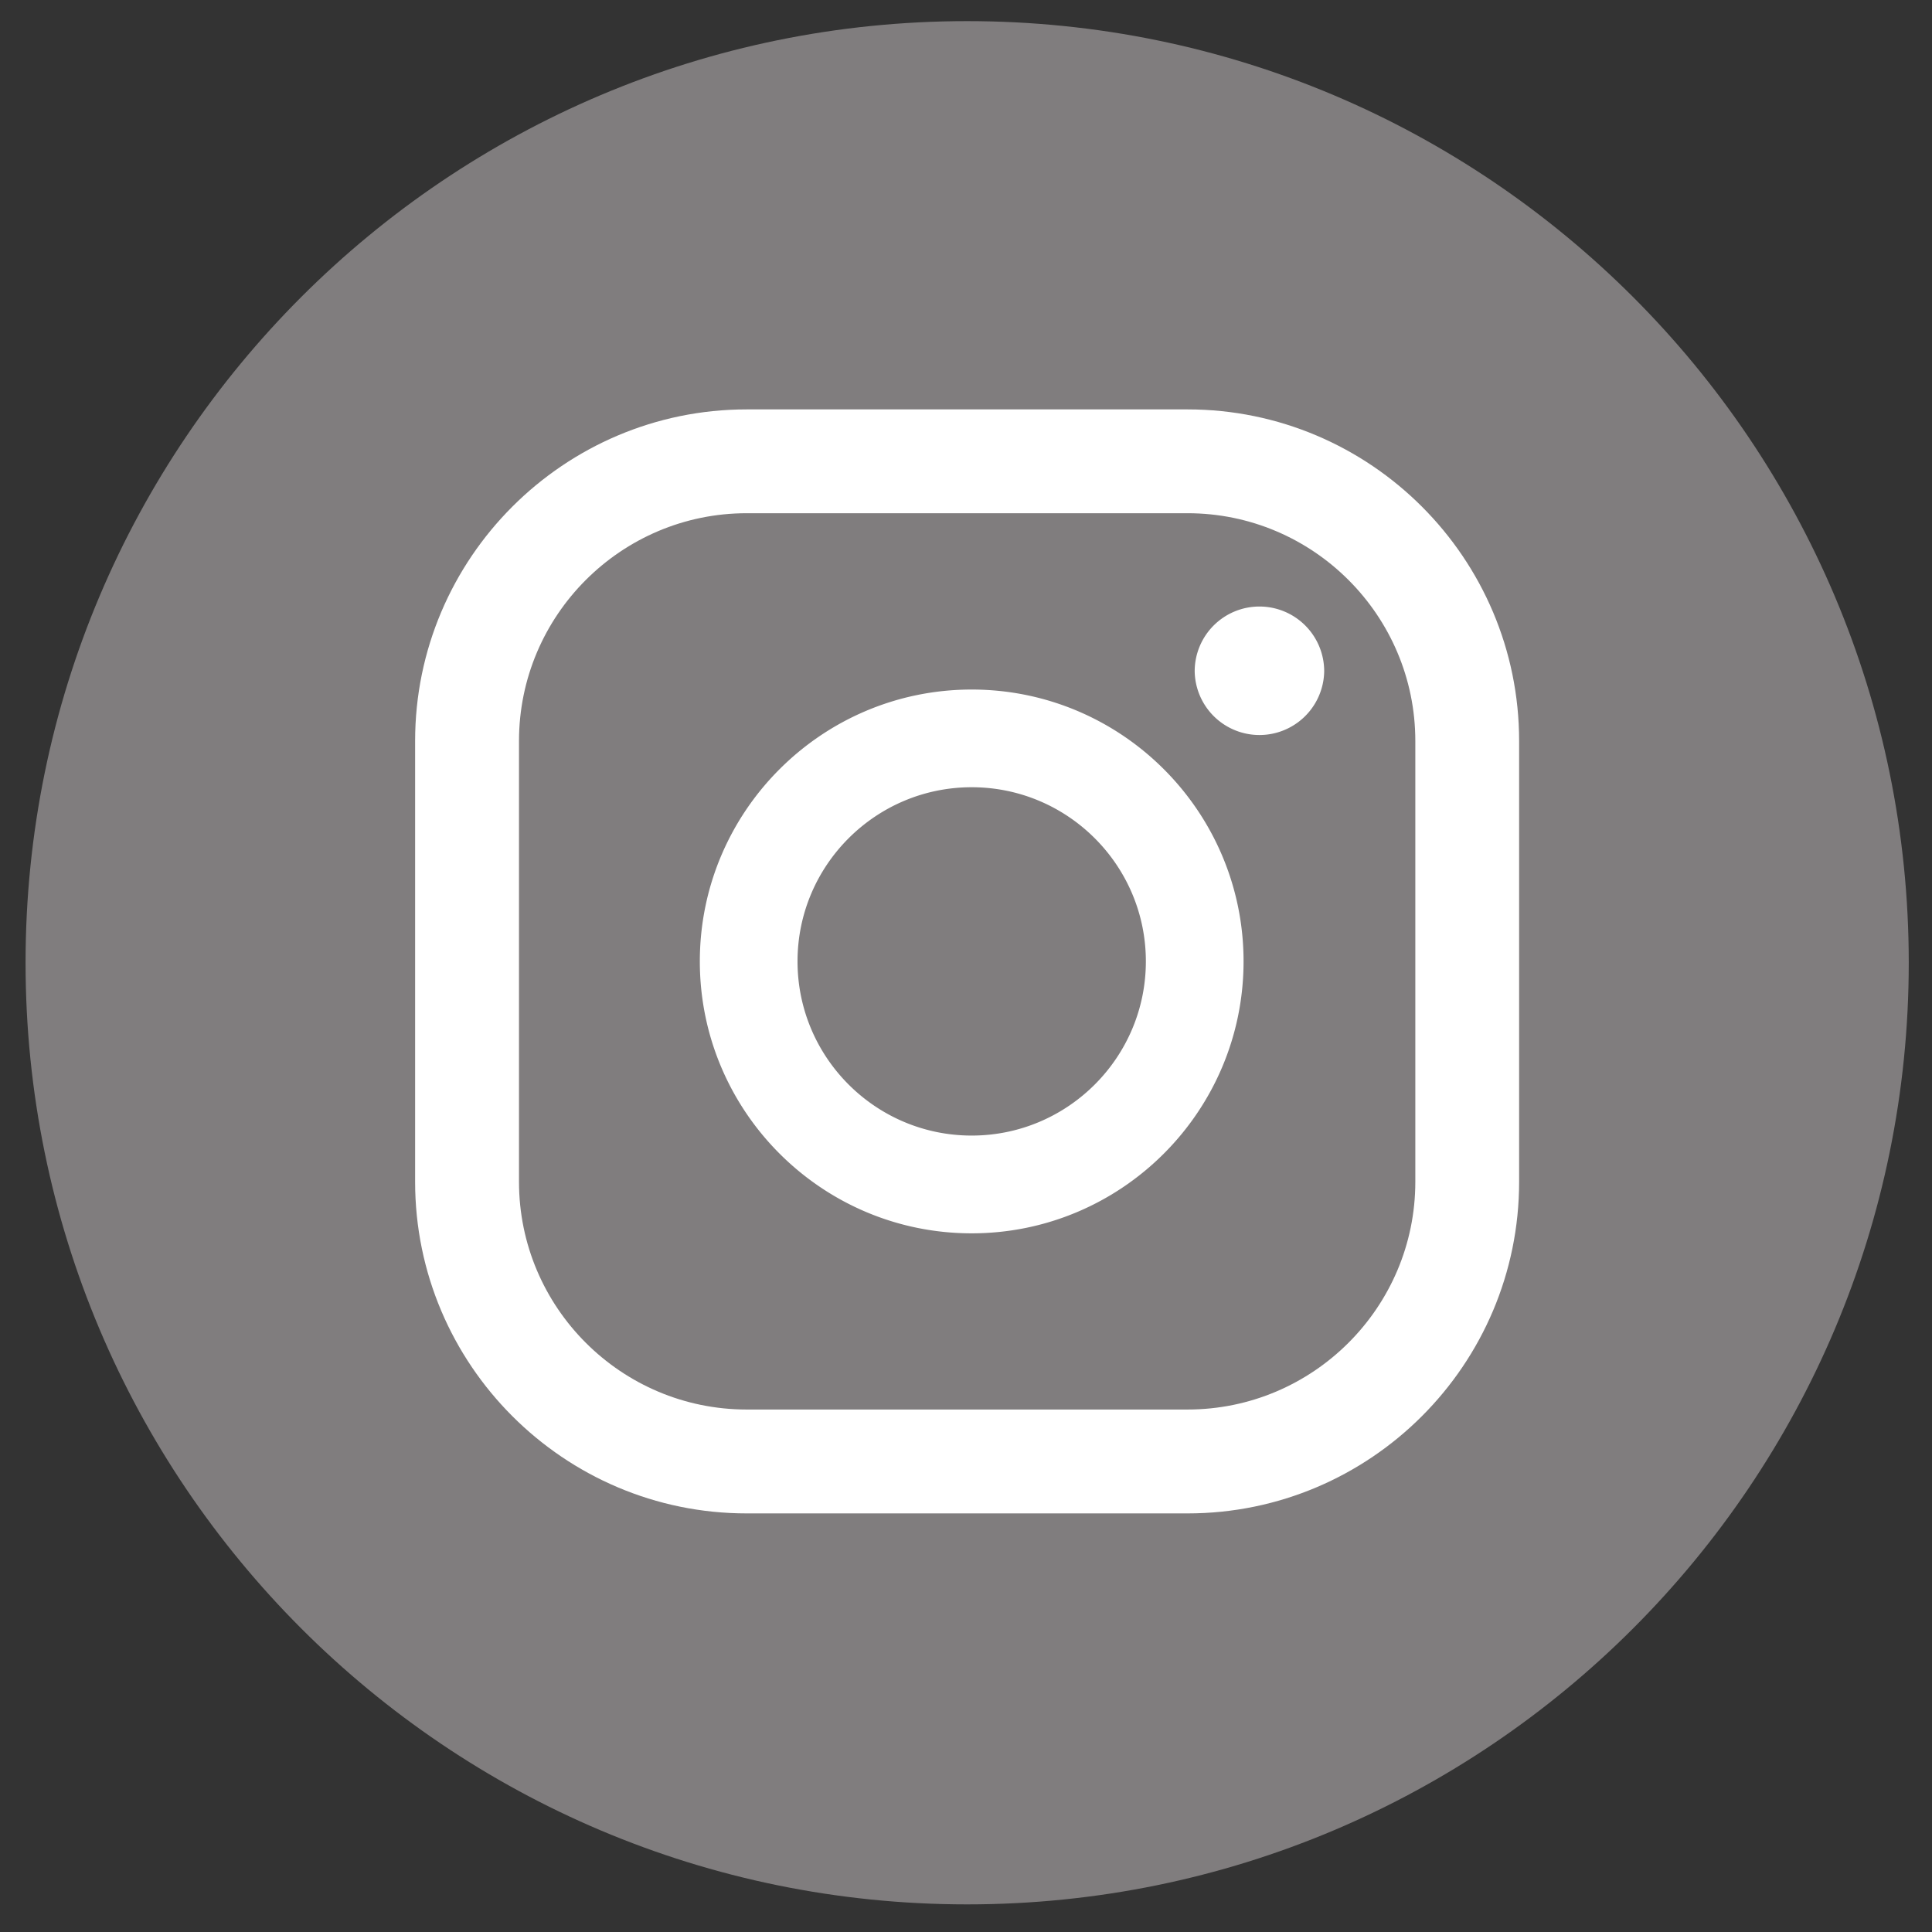
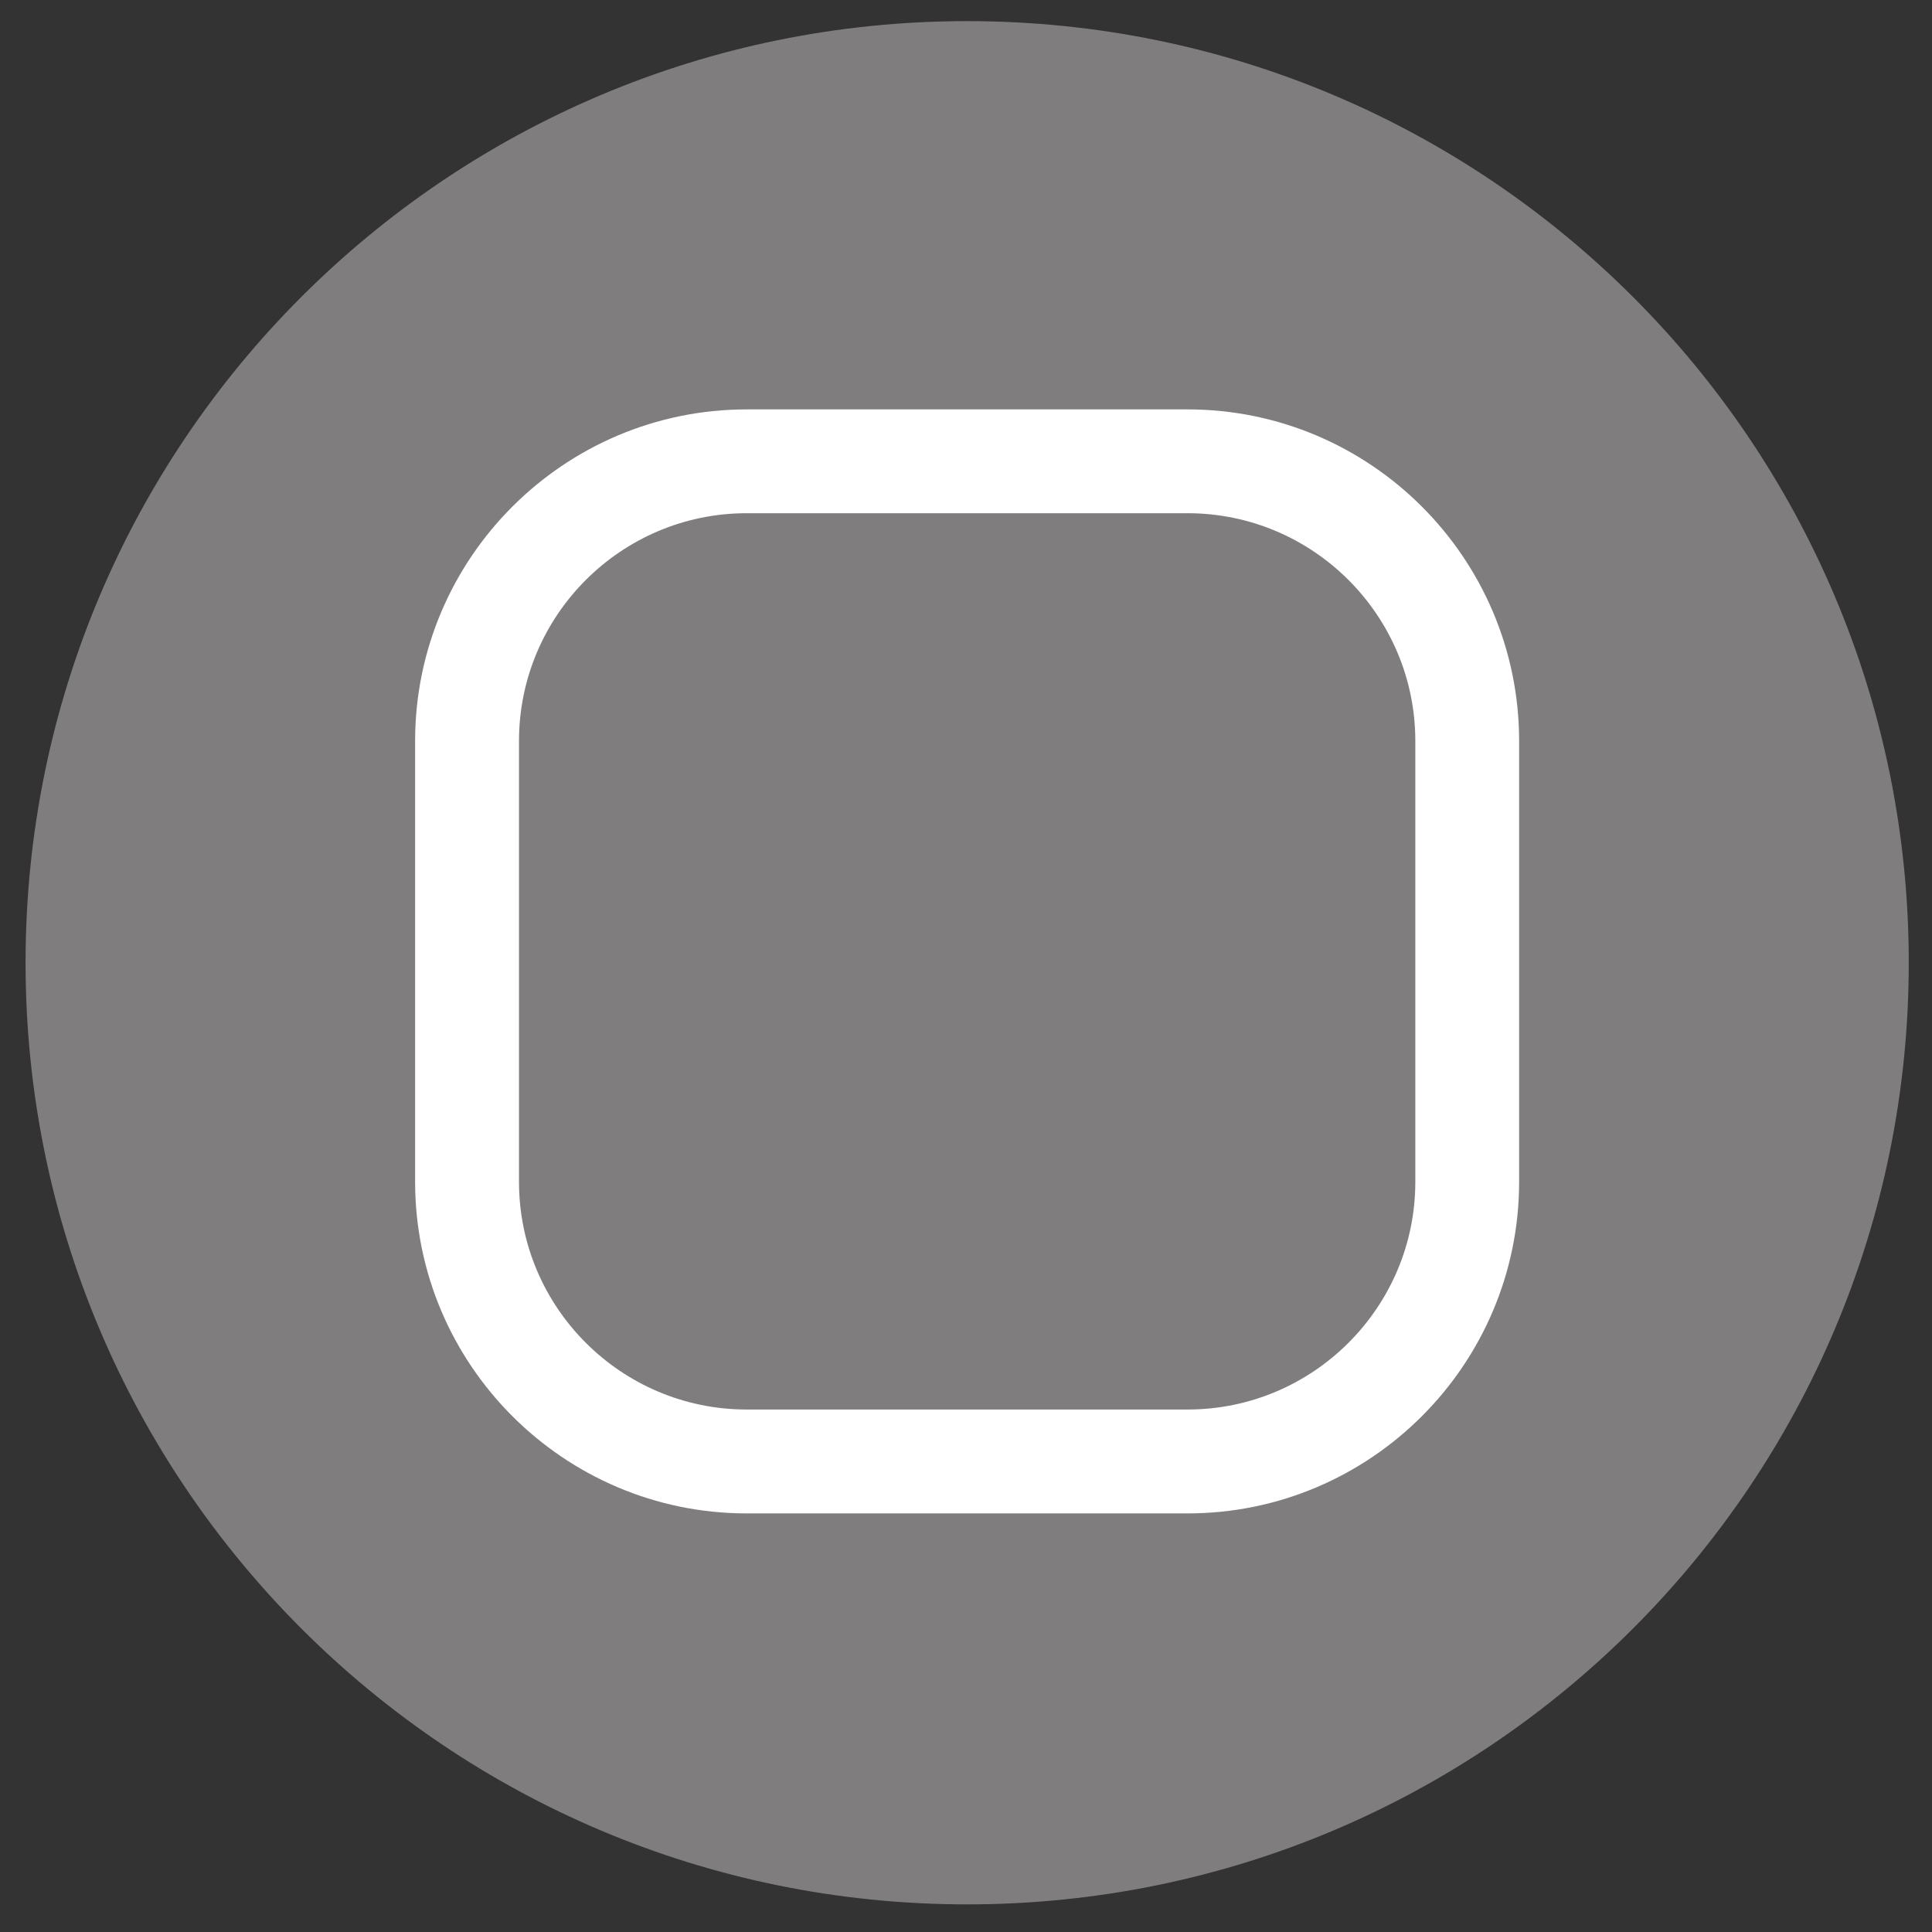
<svg xmlns="http://www.w3.org/2000/svg" viewBox="0 0 125 125" fill-rule="evenodd" clip-rule="evenodd" stroke-linejoin="round" stroke-miterlimit="2">
  <rect x="0" y="0" width="125" height="125" fill="#333333" stroke="none" />
  <g fill-rule="nonzero">
    <path d="M123.496 62.288c0 33.646-27.275 60.925-60.921 60.925S1.654 95.934 1.654 62.288 28.929 1.367 62.575 1.367s60.921 27.275 60.921 60.921z" fill="#807d7e" />
-     <path d="M81.483 39.242a4.19 4.19 0 00-4.187 4.188 4.19 4.19 0 008.379 0 4.189 4.189 0 00-4.192-4.188zM62.867 73.471c-6.213 0-11.267-5.054-11.267-11.271 0-6.212 5.054-11.266 11.267-11.266 6.216 0 11.27 5.054 11.27 11.266 0 6.217-5.054 11.271-11.27 11.271zm0-28.858c-9.7 0-17.588 7.887-17.588 17.587 0 9.705 7.888 17.596 17.588 17.596 9.704 0 17.591-7.891 17.591-17.596 0-9.7-7.887-17.587-17.591-17.587z" fill="#fff" />
    <path d="M48.313 33.205c-8.126 0-14.734 6.612-14.734 14.737v28.521c0 8.125 6.608 14.733 14.734 14.733h28.52c8.125 0 14.738-6.608 14.738-14.733V47.942c0-8.125-6.613-14.737-14.738-14.737h-28.52zm28.52 64.712h-28.52c-11.83 0-21.455-9.625-21.455-21.454V47.942c0-11.829 9.625-21.454 21.455-21.454h28.52c11.834 0 21.454 9.625 21.454 21.454v28.521c0 11.829-9.62 21.454-21.454 21.454z" fill="#fff" />
  </g>
</svg>